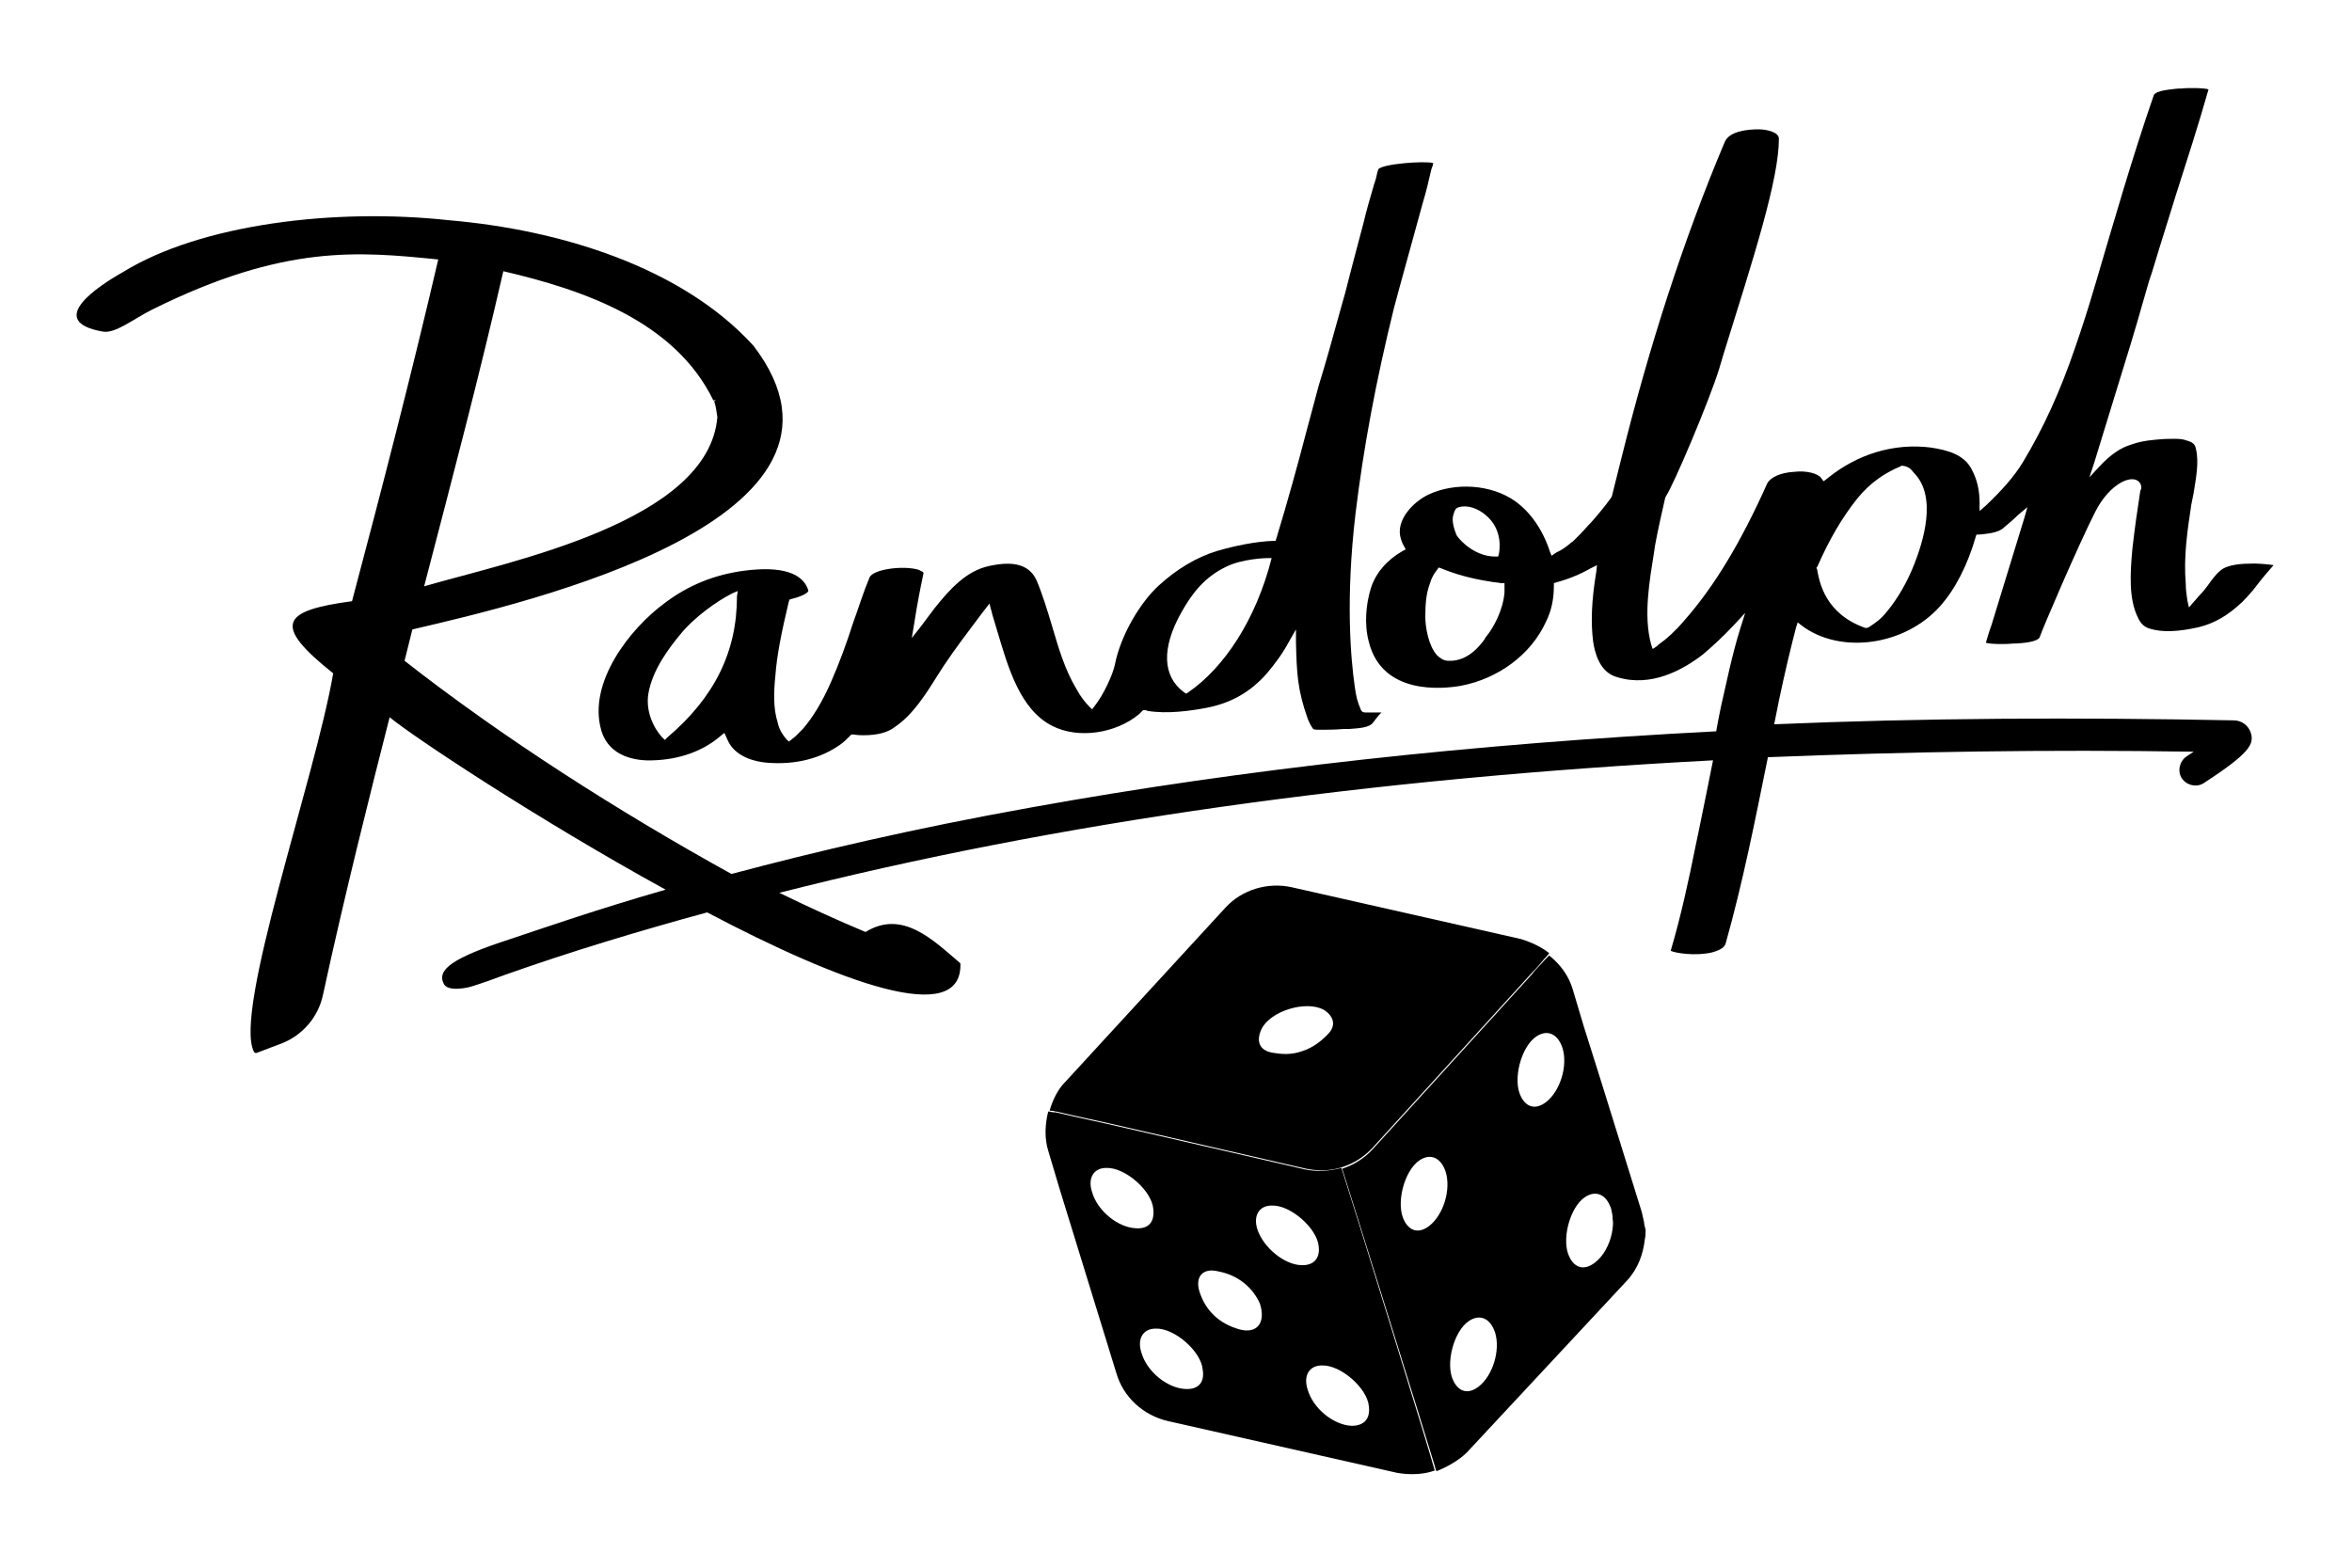
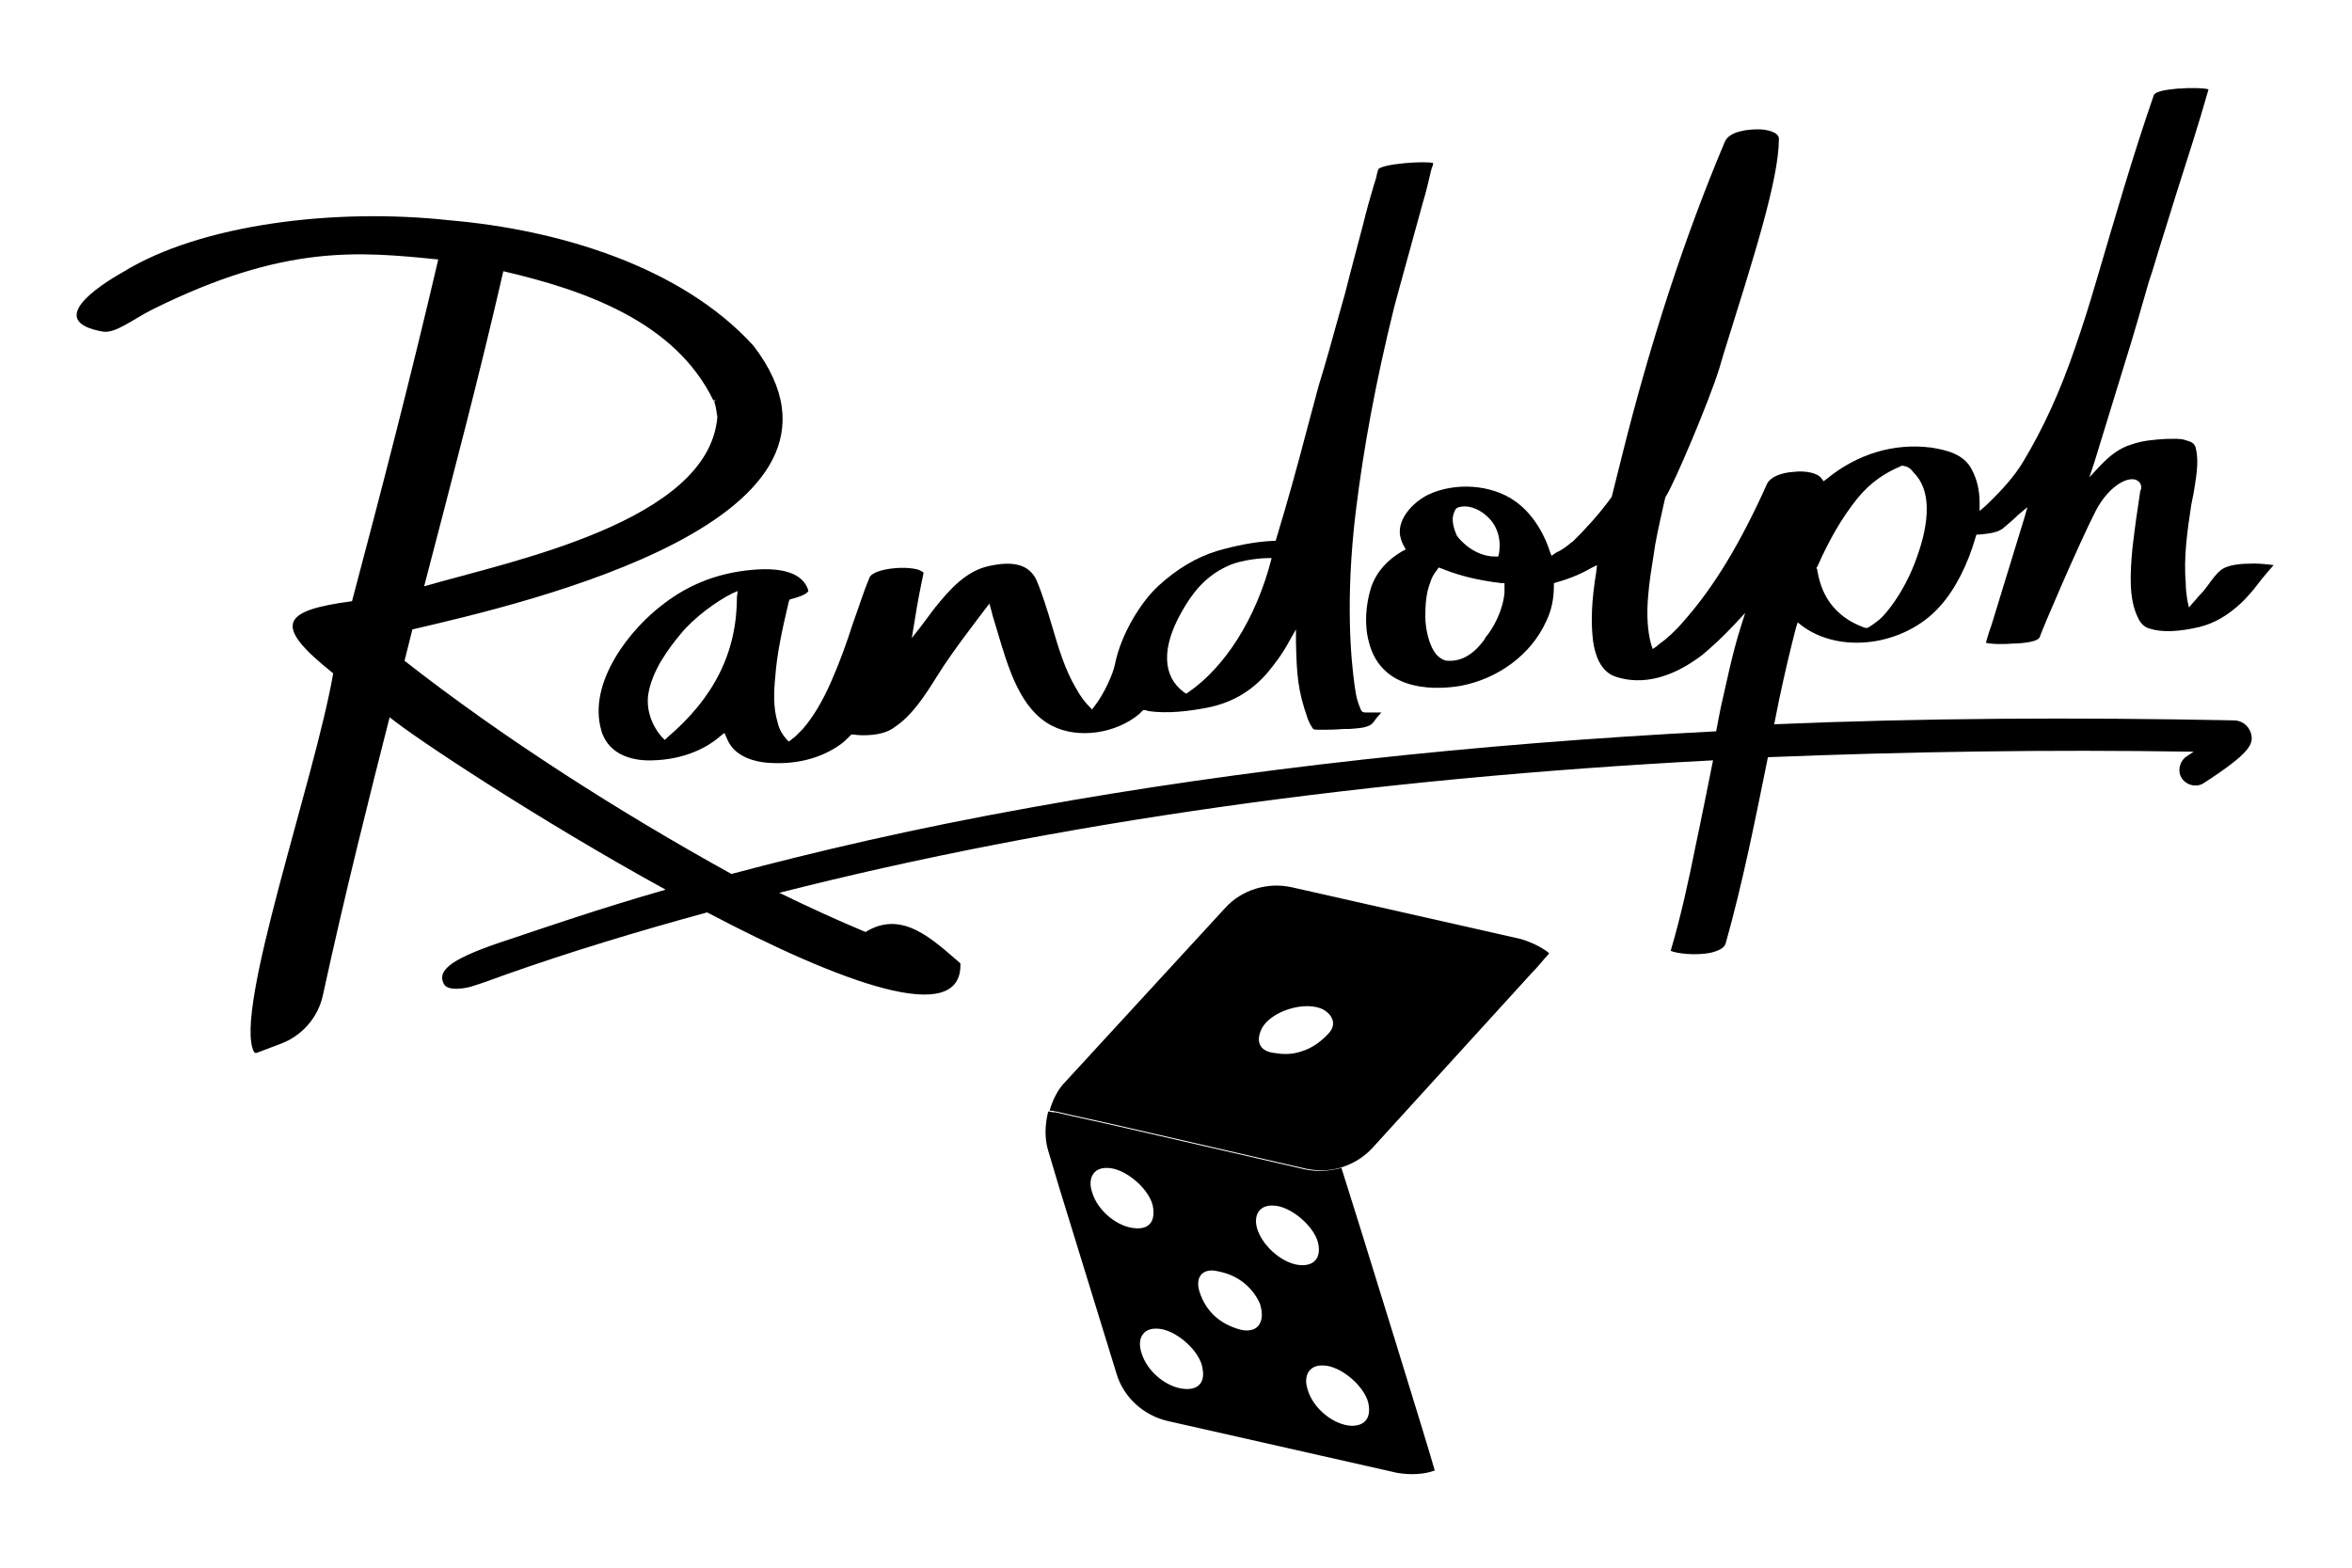
<svg xmlns="http://www.w3.org/2000/svg" version="1.1" id="Calque_1" x="0px" y="0px" viewBox="0 0 300 200" style="enable-background:new 0 0 300 200;" xml:space="preserve">
  <style type="text/css">
	.st0{fill:none;}
	.st1{fill:none;stroke:#EB3735;stroke-width:0;stroke-linecap:round;stroke-linejoin:round;}
	.st2{fill:#EB3735;}
	.st3{opacity:0.8;fill:#EB3735;}
	.st4{opacity:0.6;fill:#EB3735;}
</style>
  <g>
-     <path class="st0" d="M147.2,154.3c-0.3-2.4-3.7-5.3-6-5.2c-1.7,0-2.4,1.3-1.8,3.1c0.7,2.3,3.3,4.4,5.6,4.6   C146.5,156.8,147.3,155.9,147.2,154.3z" />
+     <path class="st0" d="M147.2,154.3c-0.3-2.4-3.7-5.3-6-5.2c-1.7,0-2.4,1.3-1.8,3.1c0.7,2.3,3.3,4.4,5.6,4.6   C146.5,156.8,147.3,155.9,147.2,154.3" />
    <path class="st0" d="M147.4,169.5c-1.7,0-2.4,1.3-1.8,3.1c0.7,2.3,3.3,4.4,5.6,4.6c1.6,0.1,2.5-0.8,2.3-2.4   C153.2,172.4,149.8,169.5,147.4,169.5z" />
    <path class="st0" d="M155.4,162.1c-2-0.4-3,0.7-2.4,2.6c0.8,2.5,2.6,4.2,5.1,4.8c2.2,0.6,3.4-0.8,2.6-3.4   C159.8,164.2,158.1,162.6,155.4,162.1z" />
    <path class="st0" d="M168.6,174.2c-1.7,0-2.4,1.3-1.8,3.1c0.7,2.3,3.3,4.4,5.6,4.6c1.6,0.1,2.5-0.8,2.3-2.4   C174.4,177.1,171,174.1,168.6,174.2z" />
    <path class="st0" d="M168.3,159c-0.3-2.4-3.7-5.3-6-5.2c-1.7,0-2.4,1.3-1.8,3.1c0.7,2.3,3.3,4.4,5.6,4.6   C167.7,161.5,168.5,160.6,168.3,159z" />
-     <path class="st0" d="M183,187.6C183.1,187.6,183.1,187.7,183,187.6C183.1,187.7,183.1,187.6,183,187.6z" />
    <path class="st0" d="M86.8,80.9c-1.5,1.8-3.5,4.6-4.1,7.6c-0.3,1.8,0.3,3.9,1.7,5.5l0.3,0.3l0.3-0.3c6-5.1,8.9-11,8.9-18l0-0.7   l-0.7,0.3C91.4,76.7,88.5,78.8,86.8,80.9z" />
    <path class="st0" d="M162.3,134.3c1.2,0.2,2.4,0.3,3.8-0.2c1.3-0.4,2.5-1.3,3.4-2.3c1-1.1,0.6-2.4-0.7-3c-2.3-1.2-6.8,0.2-7.9,2.5   C160.2,132.8,160.6,134,162.3,134.3z" />
-     <path class="st0" d="M181.1,147.9c-2,1.3-3.1,5.6-2,7.7c0.8,1.4,2,1.7,3.2,0.7c1.8-1.4,2.8-4.6,2.1-6.9   C183.8,147.6,182.5,147,181.1,147.9z" />
    <path class="st0" d="M151.1,88.3l0.3,0.2l0.3-0.2c4.5-3.1,8.6-9.2,10.6-17.1l-0.6,0c-0.3,0-3.2,0.1-5.2,1.1   c-2.6,1.3-4.3,3.3-5.7,5.8C148.1,82.7,148.3,86.3,151.1,88.3z" />
    <path class="st0" d="M173.3,156c0,0,9.3,29.6,9.7,31.5c0-0.1-0.1-0.3-0.2-0.6C181.5,182.2,173.3,156,173.3,156l-2.2-7.1   c0,0,0,0,0,0c0,0,0,0,0,0L173.3,156z" />
    <path class="st0" d="M191.7,74.5l-0.4,0c-0.5-0.1-0.9-0.1-1.4-0.2c-2.6-0.4-4.5-1-6.3-1.7l-0.3-0.1l-0.2,0.3   c-0.4,0.5-0.7,1.1-0.9,1.7c-0.5,1.4-0.5,2.8-0.6,4.3c0,1.3,0.4,3.7,1.5,4.9c0.4,0.4,0.9,0.7,1.4,0.7l0.1,0c2.5,0,4.1-2.1,4.6-2.8   c0.1-0.1,0.1-0.1,0.1-0.2l0,0c1-1.2,2.2-3.4,2.2-5.6c0-0.2,0-0.4,0-0.6L191.7,74.5z" />
-     <path class="st0" d="M190.8,71l0.4,0l0.1-0.4c0.4-1.8-0.2-3.6-1.6-4.8c-1.1-1-2.5-1.4-3.5-1.1c-0.5,0.2-0.7,0.7-0.7,0.9   c-0.3,0.8,0.1,2,0.5,2.6C186.5,69.2,188.4,70.9,190.8,71z" />
    <path class="st0" d="M91.5,53.2c-0.1-0.7-0.2-1.4-0.4-2l0.2-0.2L91,51.1C86.1,41,74.5,37,64.2,34.6c-3,13.1-6.4,26-10.1,40.3   C65.1,71.6,90.4,66.6,91.5,53.2z" />
    <path class="st0" d="M243.2,59.4l-0.5-0.1l-0.2,0.1c-1.9,0.8-3.8,2-5.5,4.1c-2,2.5-3.6,5.4-5.1,8.7l-0.1,0.1l0,0.1   c0,0.1,0,0.2,0.1,0.3c0.3,1.5,0.9,5.5,6.1,7.3l0.3,0l0.2-0.1c0.9-0.6,1.5-1.1,2.3-2c1.4-1.7,2.6-3.8,3.5-6.1c1-2.6,3-8.6-0.1-11.7   C243.7,59.8,243.6,59.6,243.2,59.4z" />
    <path class="st0" d="M187.4,168.4c-2,1.3-3.1,5.6-2,7.7c0.8,1.4,2,1.7,3.2,0.7c1.8-1.4,2.8-4.6,2.1-6.9   C190.1,168.1,188.8,167.5,187.4,168.4z" />
    <path class="st0" d="M202.3,152.6c-2,1.3-3.1,5.6-2,7.7c0.8,1.4,2,1.7,3.2,0.7c1.1-0.8,1.8-2.3,2.2-3.8c0.1-0.6,0.2-1.2,0.1-1.8   c0-0.5-0.1-0.9-0.2-1.4C205,152.3,203.7,151.7,202.3,152.6z" />
-     <path class="st0" d="M196,132.1c-2,1.3-3.1,5.6-2,7.7c0.8,1.4,2,1.7,3.2,0.7c1.8-1.4,2.8-4.6,2.1-6.9   C198.7,131.9,197.4,131.2,196,132.1z" />
    <path d="M95,72.8c-3.9,0.5-7.3,1.9-10.3,4.2c-4.2,3.1-9.8,10-8,16.2c1,3.4,4.5,3.9,6.6,3.8c3.4-0.1,6.4-1.2,8.6-3.1l0.5-0.4   l0.4,0.9c1,2.3,3.8,2.8,5,2.9c3.6,0.3,6.9-0.5,9.5-2.4c0.4-0.3,0.7-0.6,1.1-1l0.2-0.2l0.2,0c0.6,0.1,1.2,0.1,1.3,0.1   c1.7,0,3.1-0.3,4.1-1.1c2.2-1.5,3.8-4,5.3-6.4c0.3-0.5,0.6-0.9,0.9-1.4c1.4-2.1,3-4.2,4.5-6.2l1.3-1.7l0.3,1.1   c0.1,0.5,0.3,1,0.4,1.4l0.3,1c1.4,4.7,2.9,10,7,12.1c3.3,1.7,8.1,1,11.1-1.5c0.1-0.1,0.2-0.2,0.2-0.2l0.3-0.3l0.2,0   c0.1,0,0.2,0,0.4,0.1c2.5,0.4,5.4,0,7.5-0.4c3.1-0.6,5.6-2,7.7-4.4c1-1.2,2-2.5,2.9-4.2l0.8-1.4l0,1.6c0.1,4.1,0.2,6.1,1.5,9.8   c0.2,0.5,0.4,0.9,0.7,1.3c0.1,0.1,0.6,0.1,0.8,0.1l0.2,0c0.8,0,1.7,0,2.9-0.1c0.2,0,0.5,0,0.7,0c1.1-0.1,2.6-0.1,3.1-0.9   c0.3-0.4,0.6-0.8,1-1.2c-0.5,0-1.2,0-1.7,0c-0.6,0-0.7,0-0.9-0.3l0,0c-0.5-1.2-0.6-1.6-0.8-3c-0.5-3.5-1.2-11.1,0.1-22.1   c1-8.3,2.6-16.9,4.9-26.2l0.7-2.6c1-3.6,2-7.3,3-10.9c0.4-1.3,0.7-2.6,1-3.9c0-0.1,0.1-0.3,0.1-0.4c0.1-0.2,0.2-0.5,0.2-0.7   c-1.1-0.3-6.5,0.1-7,0.8c-0.1,0.3-0.2,0.7-0.3,1.2c-0.1,0.2-0.1,0.4-0.2,0.6c-0.5,1.7-1,3.4-1.4,5.1c-0.7,2.7-1.5,5.6-2.3,8.8   l-0.9,3.2c-0.8,2.9-1.6,5.8-2.5,8.7c-0.5,1.9-1,3.7-1.5,5.6c-1.2,4.6-2.5,9.3-3.9,13.9l-0.1,0.3l-0.3,0c-2.3,0.1-4.8,0.6-7.2,1.3   c-2.6,0.8-5.1,2.3-7.4,4.4c-2.2,2-4.8,6.1-5.6,10.1c-0.2,1.1-1.4,3.8-2.6,5.3l-0.3,0.4l-0.3-0.3c-0.5-0.5-1.1-1.2-1.7-2.3   c-1.5-2.5-2.3-5.3-3.1-8c-0.6-2-1.2-4-2-5.9c-0.9-1.9-2.8-2.5-6-1.8c-2.9,0.6-5,2.9-7,5.4c-0.6,0.8-1.2,1.6-1.8,2.4l-1.1,1.4   l0.3-1.8c0.4-2.6,0.8-4.6,1.2-6.5c0-0.1-0.2-0.2-0.6-0.4c-1.9-0.6-5.9-0.1-6.3,1c-0.8,1.9-1.4,3.9-2.1,5.8c-0.8,2.5-1.7,5-2.8,7.5   c-1.1,2.5-2.3,4.5-3.6,6c-0.3,0.3-0.6,0.6-0.9,0.9c-0.2,0.2-0.4,0.3-0.6,0.5l-0.3,0.2l-0.3-0.3c-0.5-0.6-0.9-1.2-1.1-2.1   c-0.6-1.9-0.5-4-0.3-6c0.2-2.7,0.8-5.6,1.7-9.4l0.1-0.3l0.3-0.1c1.2-0.3,2-0.7,2.1-1c0-0.1,0-0.1,0-0.1   C102.4,73.1,99.7,72.2,95,72.8z M94,76.1c0,7.1-2.9,12.9-8.9,18l-0.3,0.3L84.4,94c-1.4-1.6-2-3.7-1.7-5.5c0.5-3,2.6-5.8,4.1-7.6   c1.7-2.1,4.6-4.2,6.6-5.2l0.7-0.3L94,76.1z M150.7,78.1c1.4-2.5,3-4.5,5.7-5.8c2-1,5-1.1,5.2-1.1l0.6,0c-2,7.9-6.1,14-10.6,17.1   l-0.3,0.2l-0.3-0.2C148.3,86.3,148.1,82.7,150.7,78.1z" />
    <line class="st1" x1="182.8" y1="20.8" x2="182.8" y2="20.8" />
    <path d="M273,62.6c-0.4,2.6-0.7,4.7-1,7.3c-0.3,3.2-0.5,6.5,0.7,8.9c0.3,0.7,0.8,1.2,1.5,1.4c1.6,0.5,3.7,0.4,6.3-0.2   c2-0.5,3.7-1.5,5.5-3.2c0.7-0.7,1.4-1.5,2-2.3c0.6-0.8,1.3-1.6,2-2.4c-0.6-0.1-1.8-0.2-2.3-0.2l-0.4,0c-1.3,0-3.2,0.1-4.1,0.9   c-0.6,0.5-1.1,1.2-1.6,1.9c-0.3,0.4-0.6,0.8-1,1.2c-0.3,0.3-0.5,0.6-0.8,0.9l-0.6,0.7l-0.2-0.9c-0.1-0.7-0.2-1.4-0.2-2l0-0.1   c-0.3-3.4,0.2-6.8,0.7-10.1c0.1-0.5,0.2-1,0.3-1.5c0.3-1.9,0.7-3.9,0.3-5.6c-0.1-0.6-0.4-0.9-1.2-1.1c-0.7-0.3-1.8-0.2-2.7-0.2   c-1.5,0.1-2.9,0.2-4.3,0.7c-1.4,0.4-2.7,1.3-4.1,2.8l-1.3,1.4l0.6-1.8c1.3-4.2,2.6-8.5,3.9-12.7c1.1-3.5,2.1-7,3.1-10.5l0.4-1.2   c0.7-2.3,1.4-4.6,2.1-6.8l0.9-2.9c1.4-4.4,2.9-9,4.2-13.6c-0.6-0.2-2.8-0.2-3.5-0.1l-0.4,0c-0.7,0.1-2.9,0.2-3.1,0.9   c-2.7,7.8-5,15.8-7.3,23.6l-0.3,1c-0.7,2.4-1.5,4.9-2.4,7.5c-1.9,5.6-4.1,10.4-6.7,14.7c-1.1,1.8-2.6,3.5-4.7,5.5l-0.8,0.7l0-1   c0-1.6-0.3-3-1-4.3c-1-2-3.3-2.5-5.2-2.8c-4.7-0.6-9.4,0.8-13.3,4l-0.4,0.3l-0.3-0.4c-0.4-0.6-1.9-1-3.5-0.8   c-1.7,0.1-3,0.7-3.4,1.5c-3.4,7.6-6.8,13.2-10.6,17.5c-1.1,1.3-2.2,2.3-3.2,3c-0.1,0.1-0.2,0.1-0.2,0.2l-0.6,0.4l-0.2-0.6   c-1-3.7-0.2-8.1,0.4-11.9l0.1-0.7c0.4-2.2,0.9-4.3,1.3-6.1l0.1-0.2c1-1.5,5.5-12.1,6.8-16.3l0.5-1.7c3.9-12.5,7.1-22.4,7.1-27.6   c0-0.9-1.7-1.2-2.6-1.2c-1.3,0-3.7,0.2-4.3,1.6c-5.2,12.3-9.6,25.9-13.2,40.4c-0.4,1.6-0.8,3.2-1.2,4.8l-0.1,0.2   c-0.8,1.1-1.7,2.2-2.6,3.2c-0.5,0.5-0.9,1-1.4,1.5c-0.2,0.2-0.5,0.5-0.7,0.7l-0.2,0.2c-0.2,0.1-0.4,0.3-0.4,0.3   c-0.5,0.4-0.9,0.7-1.5,1c-0.1,0-0.2,0.1-0.2,0.1l-0.6,0.4l-0.2-0.5c-0.9-2.8-2.5-5.1-4.5-6.5c-3-2.1-7.6-2.4-11-0.8   c-1.9,0.9-4.3,3.3-3.5,5.7c0.1,0.3,0.2,0.6,0.4,0.9l0.2,0.4l-0.4,0.2c-1.9,1.1-3.3,2.6-4,4.6c-0.7,2.2-0.9,4.8-0.3,7   c1.7,6.8,9.4,6,11.7,5.6c4.8-0.9,9-4,10.9-8.2c0.7-1.4,1-2.9,1-4.6l0-0.3l0.3-0.1c1.5-0.4,3-1,4.4-1.8l0.8-0.4l-0.1,0.9   c-0.6,3.6-0.7,6.4-0.4,8.8c0.2,1.4,0.8,4,3.1,4.6c4.3,1.3,8.3-0.9,10.9-2.9c1.3-1.1,2.6-2.3,4-3.8l1.4-1.5l-0.6,1.9   c-1.1,3.5-1.8,7.1-2.5,10.1l-0.3,1.5c-0.1,0.5-0.2,1.1-0.3,1.6c-31,1.6-60.2,4.8-87.3,9.7c-15.1,2.7-27.8,5.7-38.3,8.5   C79,103.6,64.1,94.1,51.6,84.3l1-4c14.6-3.4,60.5-14,43.5-36.2c-9.2-10.1-24.8-14.8-38.8-16l0,0c-14.6-1.6-31.7,0.5-41.6,6.6   c-3.2,1.8-10,6.3-2.6,7.6c1.6,0.3,3.9-1.6,6.3-2.8c16.9-8.4,26.4-7.4,36.5-6.4c-3.4,14.6-7.2,29.3-11,43.6c-9,1.2-10.2,3-2.4,9.2   c-2.3,13.4-12.8,43.2-10.1,48.3c0.1,0.1,0.2,0.2,0.4,0.1l2.9-1.1c2.8-1,4.9-3.4,5.5-6.3l0,0c2.8-12.9,6-25.6,8.5-35.4   c3,2.5,19,13.1,35.2,22c-8.7,2.5-15.3,4.8-19.8,6.3c-7.4,2.4-9.4,3.9-8.5,5.7c0.5,1.1,3.2,0.5,3.7,0.3c1-0.3,2.4-0.8,4.3-1.5   c8.2-2.9,16.8-5.5,25.6-7.9c16.9,8.9,32.6,14.8,32.3,6.5c-3.5-3-7.4-6.9-12.1-4c-3.6-1.5-7.3-3.2-11-5c35.4-9,75.2-14.6,119.1-16.9   c-0.6,3-1.2,6-1.8,8.9l-0.4,1.9c-0.9,4.5-1.9,9.1-3.2,13.5c0.6,0.3,3.2,0.7,5.3,0.2c0.7-0.2,1.5-0.5,1.7-1.1   c2.2-7.8,3.8-15.9,5.4-23.8c17.5-0.7,35.6-1,54.3-0.7c-0.3,0.2-0.6,0.4-0.9,0.6c-0.9,0.6-1.2,1.9-0.6,2.8c0.6,0.9,1.9,1.2,2.8,0.6   c6-3.9,6.4-5,6-6.4c-0.3-0.9-1.1-1.6-2.2-1.6c-20.2-0.4-39.8-0.3-58.6,0.5c0.2-1,0.4-2,0.6-3c0.8-3.8,1.5-6.7,2.2-9.4l0.2-0.6   l0.5,0.4c4.9,3.7,13.1,2.6,17.6-2.4c2-2.2,3.6-5.4,4.6-8.9l0.1-0.3l0.3,0c1-0.1,2.5-0.2,3.2-0.9c0.6-0.5,1.2-1,1.8-1.6l1.2-1   l-0.4,1.4L254,79.8c-0.3,0.8-0.5,1.5-0.7,2.2c0.6,0.2,2.6,0.2,3.5,0.1l0.3,0c1.9-0.1,3-0.4,3.1-0.9c0.2-0.7,4.9-11.7,7.1-16   c1.5-2.9,3.8-4.4,5.1-4c0.5,0.2,0.8,0.6,0.7,1.2L273,62.6z M185.4,65.6c0.1-0.3,0.2-0.8,0.7-0.9c1-0.3,2.4,0.1,3.5,1.1   c1.4,1.2,1.9,3,1.6,4.8l-0.1,0.4l-0.4,0c-2.4,0-4.3-1.8-4.9-2.7C185.5,67.6,185.1,66.4,185.4,65.6z M189.5,81.3L189.5,81.3   c0,0-0.1,0.1-0.1,0.2c-0.5,0.7-2.1,2.9-4.6,2.8l-0.1,0c-0.5,0-1-0.3-1.4-0.7c-1.1-1.2-1.5-3.6-1.5-4.9c0-1.6,0.1-3,0.6-4.3   c0.2-0.7,0.5-1.2,0.9-1.7l0.2-0.3l0.3,0.1c1.7,0.7,3.7,1.3,6.3,1.7c0.5,0.1,0.9,0.1,1.4,0.2l0.4,0l0,0.6c0,0.2,0,0.4,0,0.6   C191.7,77.9,190.5,80.1,189.5,81.3z M64.2,34.6C74.5,37,86.1,41,91,51.1l0.3-0.1l-0.2,0.2c0.2,0.6,0.3,1.3,0.4,2   c-1.1,13.4-26.4,18.4-37.4,21.6C57.8,60.6,61.2,47.7,64.2,34.6z M244.2,71.9c-0.9,2.3-2.1,4.4-3.5,6.1c-0.8,1-1.4,1.4-2.3,2   l-0.2,0.1l-0.3,0c-5.1-1.8-5.8-5.8-6.1-7.3c0-0.1,0-0.2-0.1-0.3l0-0.1l0.1-0.1c1.5-3.4,3.1-6.2,5.1-8.7c1.7-2.1,3.6-3.3,5.5-4.1   l0.2-0.1l0.5,0.1c0.5,0.2,0.6,0.3,1,0.8C247.2,63.4,245.2,69.3,244.2,71.9z" />
    <path d="M183,187.6C183,187.6,183,187.6,183,187.6c-0.5-2-9.7-31.6-9.7-31.6l-2.2-7c0,0,0,0,0,0c0,0,0,0,0,0   c-1.5,0.4-3.1,0.5-4.6,0.2l-23-5.3c-3-0.7-5.9-1.3-8.9-2c-0.1,0-0.1,0-0.2,0c-0.2,0-0.5-0.1-0.7-0.1c-0.4,1.6-0.5,3.4,0,5l1.4,4.7   l7.3,23.7c0.9,3.1,3.5,5.4,6.6,6.1l29.2,6.6C179.9,188.2,181.7,188.1,183,187.6L183,187.6C183.1,187.7,183.1,187.6,183,187.6z    M144.9,156.7c-2.3-0.1-4.9-2.2-5.6-4.6c-0.6-1.8,0.2-3.1,1.8-3.1c2.4-0.1,5.8,2.9,6,5.2C147.3,155.9,146.5,156.8,144.9,156.7z    M151.2,177.2c-2.3-0.1-4.9-2.2-5.6-4.6c-0.6-1.8,0.2-3.1,1.8-3.1c2.4-0.1,5.8,2.9,6,5.2C153.7,176.4,152.8,177.3,151.2,177.2z    M158.1,169.6c-2.5-0.7-4.3-2.3-5.1-4.8c-0.6-1.9,0.4-3.1,2.4-2.6c2.6,0.5,4.4,2.1,5.3,4.1C161.5,168.8,160.3,170.2,158.1,169.6z    M160.4,156.9c-0.6-1.8,0.2-3.1,1.8-3.1c2.4-0.1,5.8,2.9,6,5.2c0.2,1.6-0.7,2.5-2.3,2.4C163.8,161.3,161.2,159.2,160.4,156.9z    M172.4,181.9c-2.3-0.1-4.9-2.2-5.6-4.6c-0.6-1.8,0.2-3.1,1.8-3.1c2.4-0.1,5.8,2.9,6,5.2C174.8,181,174,181.9,172.4,181.9z" />
    <path class="st2" d="M209.5,155.2L209.5,155.2C209.5,155.2,209.5,155.2,209.5,155.2C209.5,155.2,209.5,155.2,209.5,155.2z" />
-     <path d="M209.7,155.9C209.7,155.9,209.7,155.9,209.7,155.9c-0.1-0.4-0.2-0.9-0.3-1.3l-5.1-16.4l-2.3-7.3l-1.4-4.7   c-0.5-1.7-1.6-3.2-3-4.3c-0.2,0.2-0.4,0.4-0.6,0.6c-0.5,0.6-1.1,1.1-1.6,1.8l-20.3,22.3c-1.1,1.2-2.4,2-3.9,2.5l0,0c0,0,0,0,0,0   l2.2,7c0,0,8.2,26.2,9.6,30.9c0.1,0.3,0.1,0.5,0.2,0.6c0,0,0,0,0,0c0,0.1,0,0.1,0,0.1v0l0,0v0c0,0,0,0,0,0c0,0,0,0,0,0   c1.3-0.5,2.9-1.4,3.9-2.4l20.4-21.9c1.4-1.5,2.1-3.4,2.3-5.3c0,0,0,0,0,0c0.1-0.4,0.1-0.8,0.1-1.2   C209.8,156.5,209.7,156.2,209.7,155.9z M182.3,156.4c-1.3,1-2.5,0.7-3.2-0.7c-1.1-2.1,0-6.4,2-7.7c1.4-0.9,2.7-0.3,3.3,1.5   C185.1,151.8,184.1,155,182.3,156.4z M188.6,176.9c-1.3,1-2.5,0.7-3.2-0.7c-1.1-2.1,0-6.4,2-7.7c1.4-0.9,2.7-0.3,3.3,1.5   C191.4,172.3,190.4,175.5,188.6,176.9z M197.2,140.6c-1.3,1-2.5,0.7-3.2-0.7c-1.1-2.1,0-6.4,2-7.7c1.4-0.9,2.7-0.3,3.3,1.5   C200,136,199,139.2,197.2,140.6z M205.6,157.3c-0.3,1.5-1.1,3-2.2,3.8c-1.3,1-2.5,0.7-3.2-0.7c-1.1-2.1,0-6.4,2-7.7   c1.4-0.9,2.7-0.3,3.3,1.5c0.1,0.4,0.2,0.9,0.2,1.4C205.8,156.1,205.7,156.7,205.6,157.3z M209.5,155.2   C209.5,155.2,209.5,155.2,209.5,155.2C209.5,155.2,209.5,155.2,209.5,155.2L209.5,155.2z" />
    <path class="st3" d="M183,187.6C183,187.6,183,187.6,183,187.6C183,187.6,183,187.6,183,187.6z" />
    <path class="st4" d="M183,187.6C183,187.6,183,187.6,183,187.6C183,187.6,183,187.6,183,187.6z" />
    <polygon class="st3" points="183.1,187.7 183.1,187.7 183.1,187.7  " />
    <polygon class="st4" points="183.1,187.7 183.1,187.7 183.1,187.7  " />
    <path d="M134.7,141.8c3,0.7,5.9,1.3,8.9,2l23,5.3c1.5,0.3,3.1,0.3,4.6-0.2c0,0,0,0,0,0c1.5-0.5,2.8-1.3,3.9-2.5l20.3-22.3   c0.6-0.6,1.1-1.2,1.6-1.8c0.2-0.2,0.4-0.4,0.6-0.7c0,0,0,0,0,0c0,0,0,0,0,0c-1-0.8-2.3-1.4-3.6-1.8l-29.2-6.6   c-3.1-0.7-6.4,0.3-8.5,2.6L135.9,138c-1,1-1.6,2.3-2,3.6c0,0,0,0.1,0,0.1c0,0,0,0,0,0c0.2,0,0.5,0,0.7,0.1   C134.6,141.8,134.6,141.8,134.7,141.8z M160.9,131.3c1.1-2.3,5.6-3.7,7.9-2.5c1.2,0.7,1.7,1.9,0.7,3c-0.9,1-2.1,1.9-3.4,2.3   c-1.4,0.5-2.6,0.4-3.8,0.2C160.6,134,160.2,132.8,160.9,131.3z" />
  </g>
</svg>